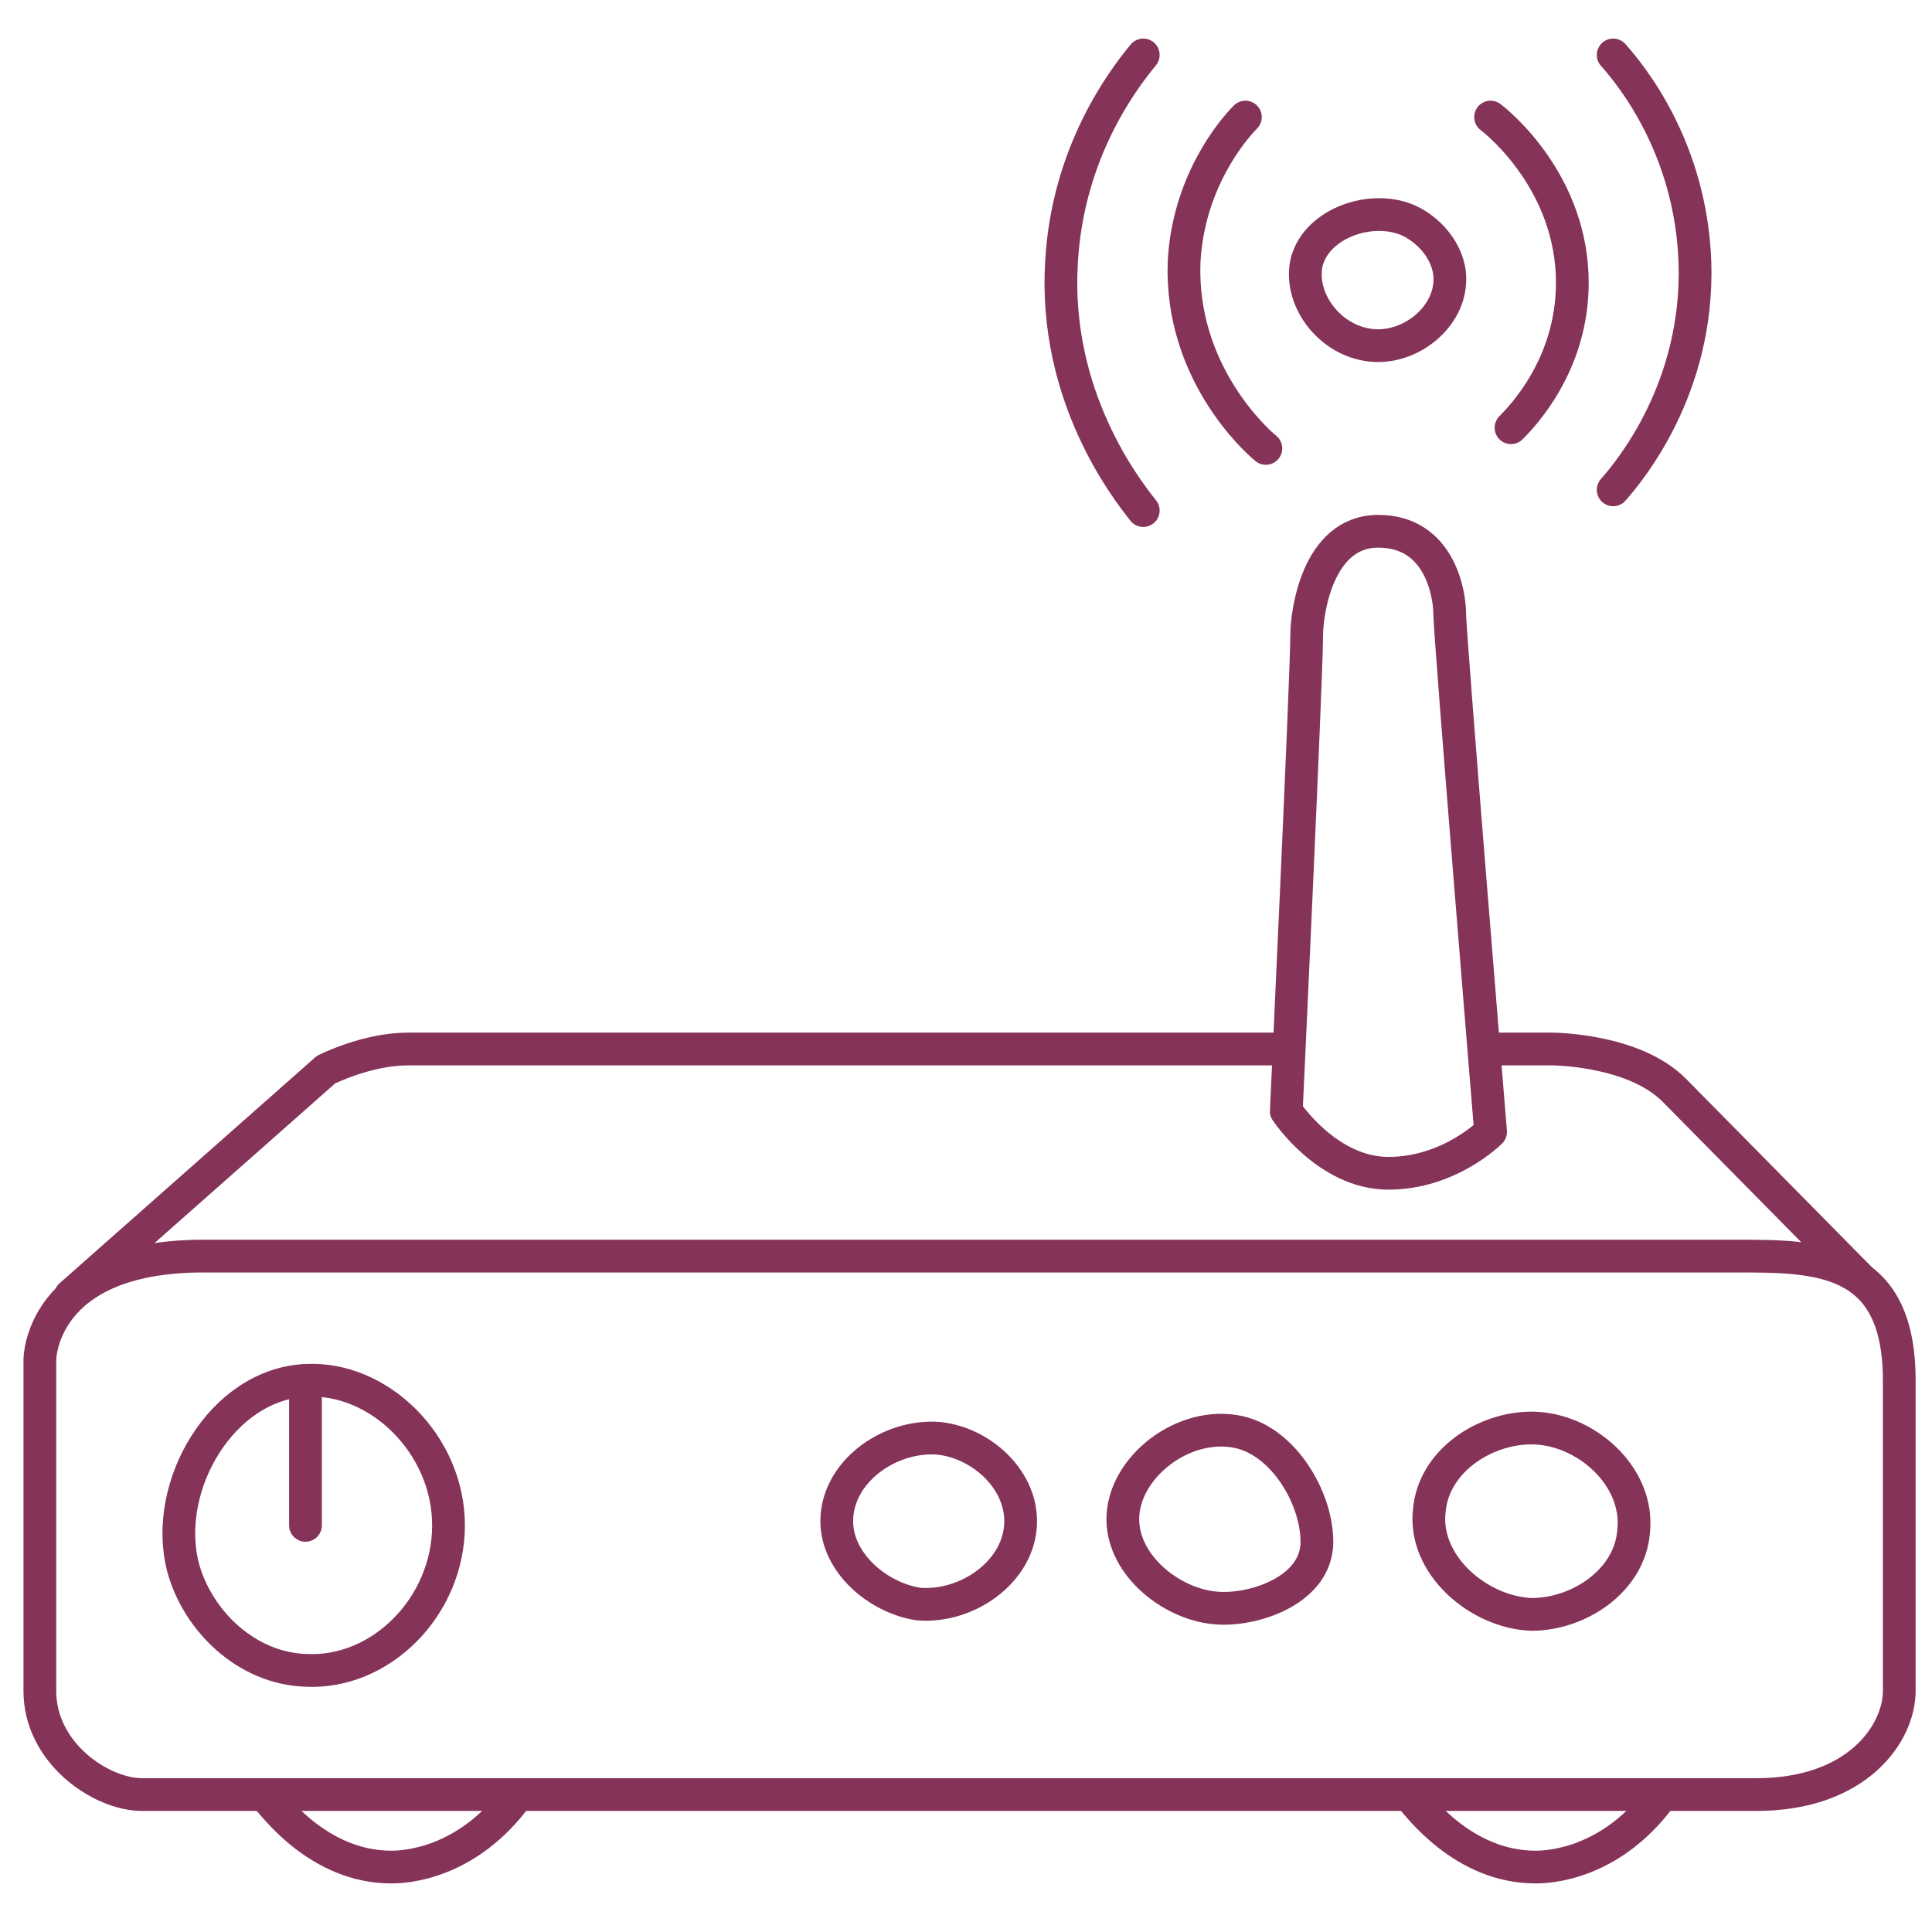
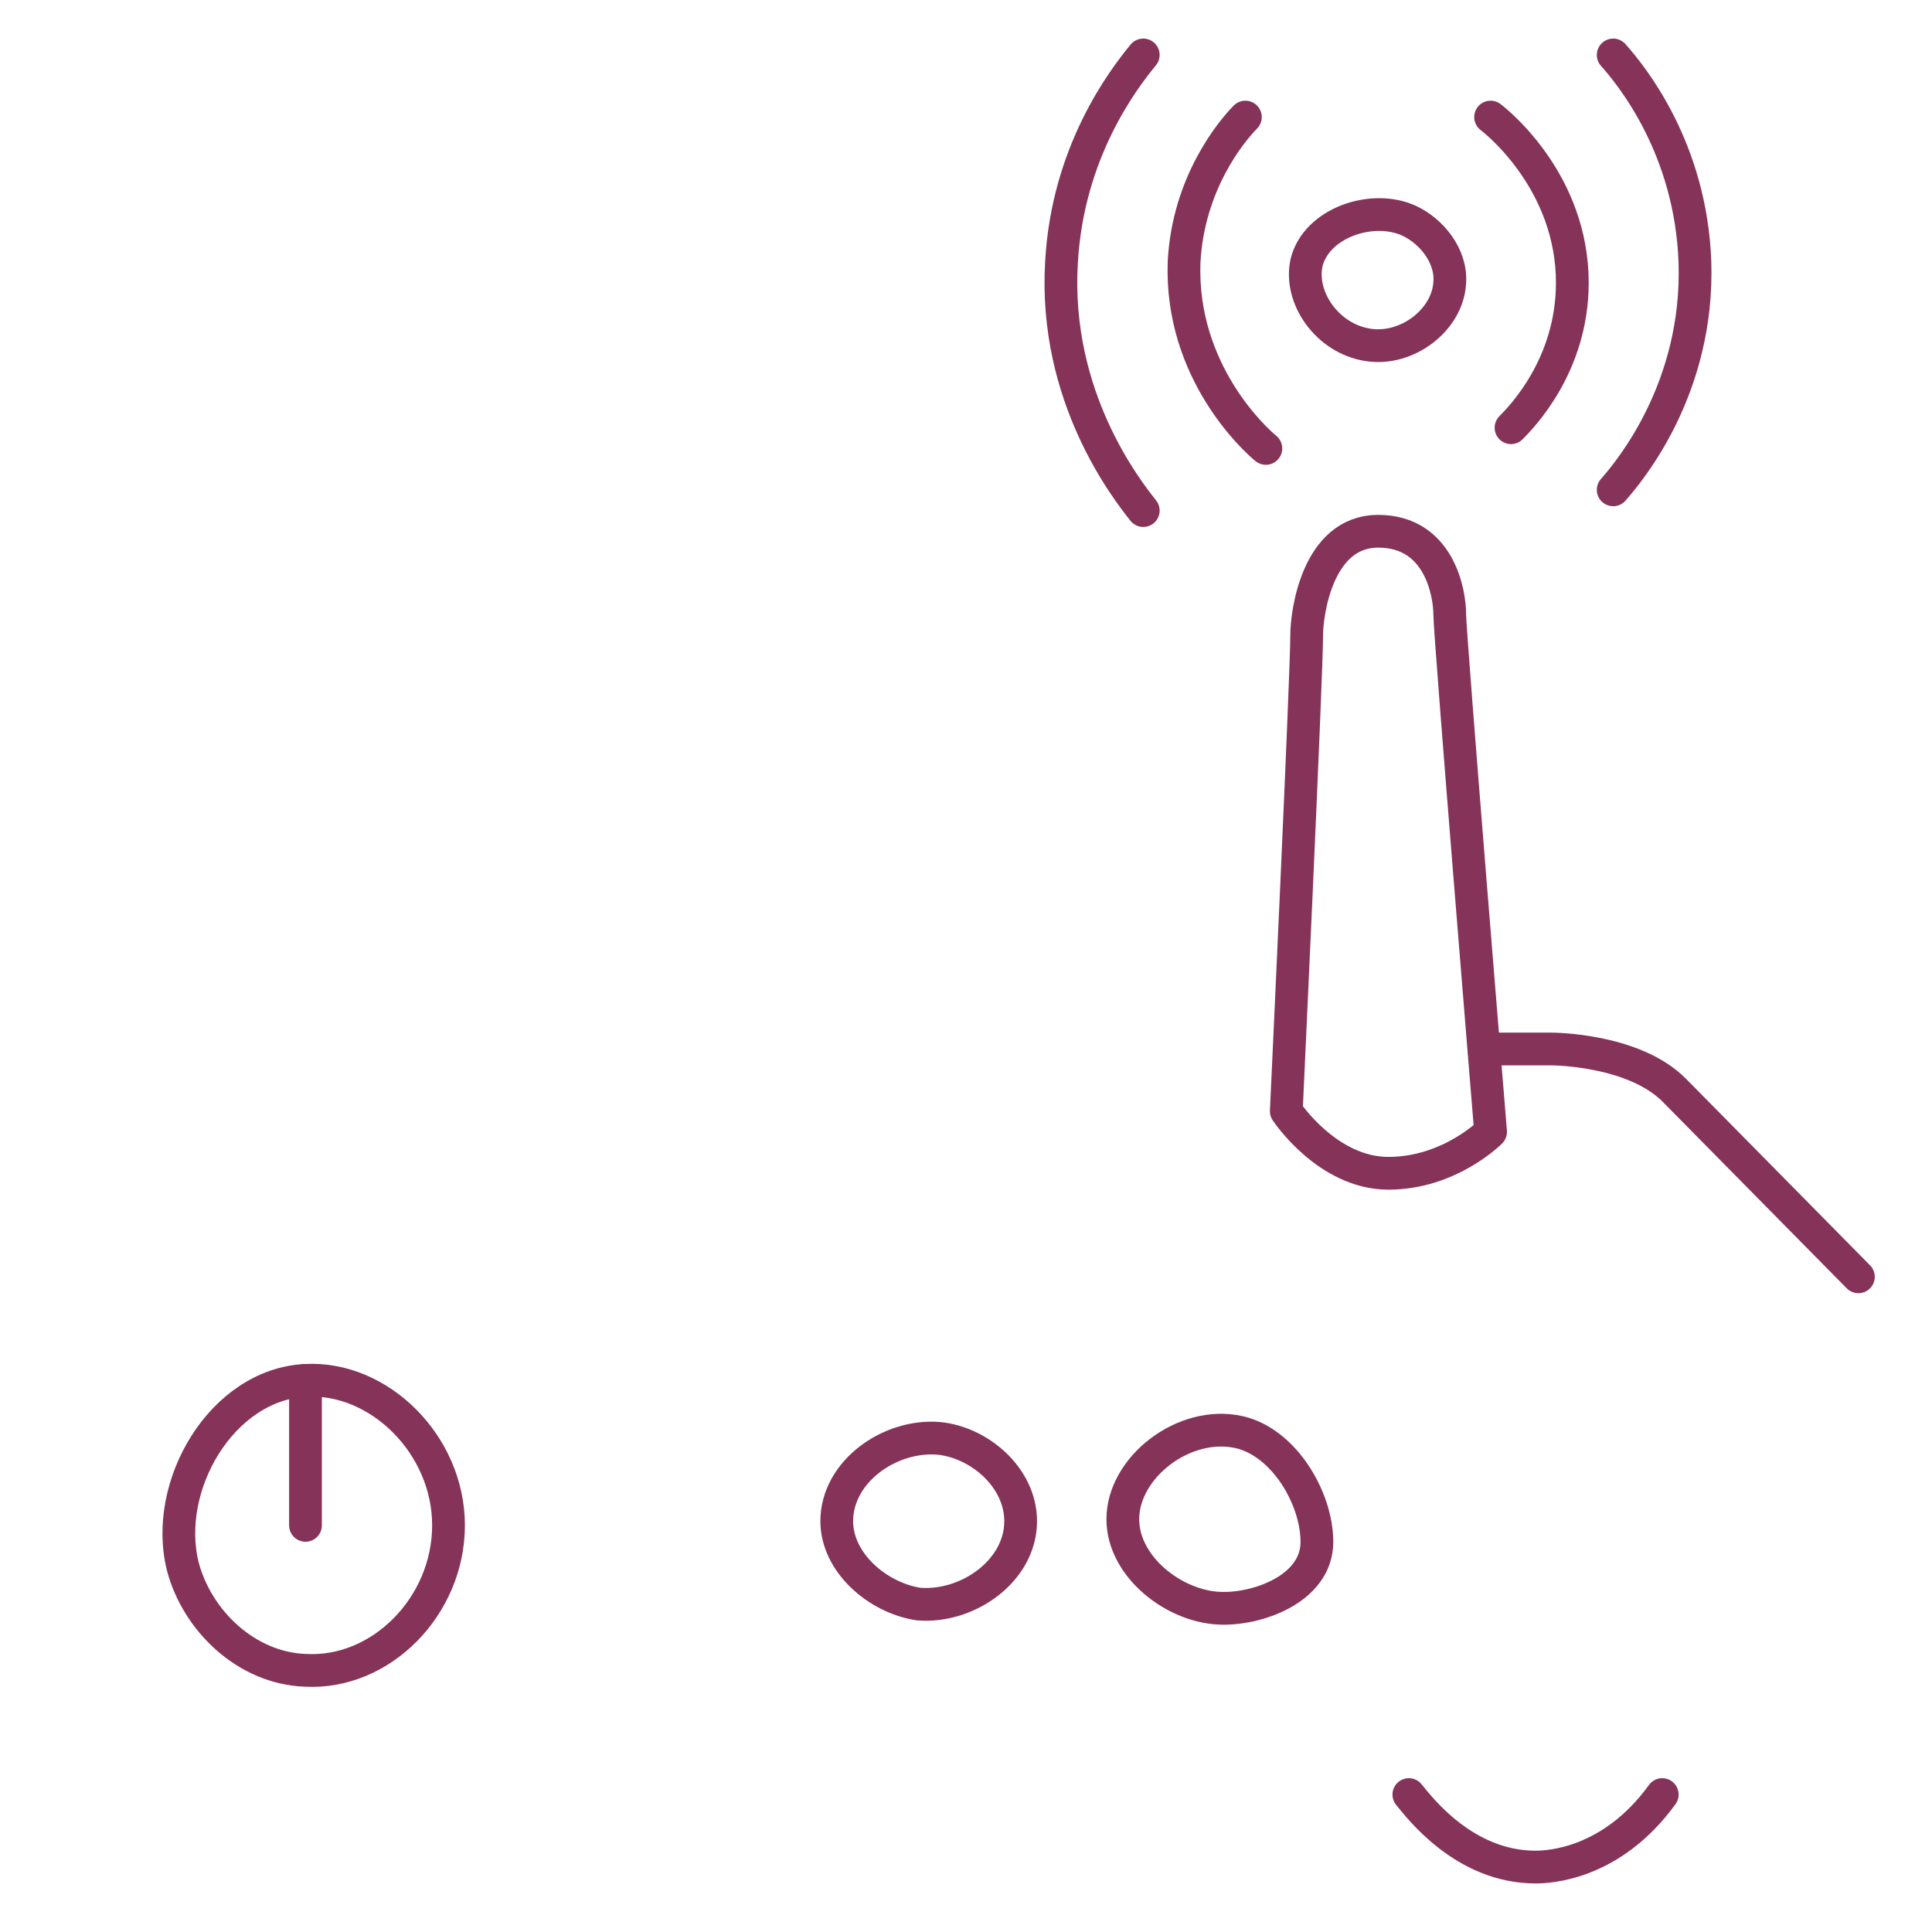
<svg xmlns="http://www.w3.org/2000/svg" width="26" height="26" viewBox="0 0 59 58" fill="none">
-   <path d="M6.209 37.859C6.209 37.859 50.512 37.859 53.008 37.859C55.504 37.859 58 37.859 58 41.654C58 45.449 58 49.876 58 51.141C58 52.406 56.752 54.303 53.632 54.303C50.512 54.303 4.961 54.303 4.337 54.303C3.089 54.303 1.217 53.038 1.217 51.141C1.217 49.243 1.217 41.022 1.217 41.022C1.217 41.022 1.217 37.859 6.209 37.859Z" stroke="#853358" stroke-miterlimit="10" stroke-linecap="round" stroke-linejoin="round" />
  <path d="M9.329 41.654C11.576 41.528 13.697 43.615 13.697 46.081C13.697 48.548 11.638 50.635 9.329 50.509C7.52 50.445 6.022 48.991 5.585 47.346C4.961 44.88 6.771 41.781 9.329 41.654Z" stroke="#853358" stroke-miterlimit="10" stroke-linecap="round" stroke-linejoin="round" />
  <path d="M41.776 10.032C42.962 10.222 44.21 9.273 44.272 8.135C44.335 7.312 43.711 6.554 43.024 6.237C41.901 5.731 40.217 6.301 39.904 7.502C39.655 8.577 40.529 9.842 41.776 10.032Z" stroke="#853358" stroke-miterlimit="10" stroke-linecap="round" stroke-linejoin="round" />
  <path d="M45.52 3.075C45.77 3.265 48.016 5.099 48.016 8.135C48.016 10.665 46.456 12.246 46.144 12.562" stroke="#853358" stroke-miterlimit="10" stroke-linecap="round" stroke-linejoin="round" />
  <path d="M49.264 1.178C49.826 1.81 51.635 4.024 51.76 7.502C51.885 11.36 49.764 13.89 49.264 14.459" stroke="#853358" stroke-miterlimit="10" stroke-linecap="round" stroke-linejoin="round" />
  <path d="M38.032 3.075C37.596 3.518 36.285 5.099 36.16 7.502C36.036 10.854 38.344 12.941 38.657 13.194" stroke="#853358" stroke-miterlimit="10" stroke-linecap="round" stroke-linejoin="round" />
  <path d="M34.913 1.178C34.289 1.937 32.604 4.15 32.417 7.502C32.167 11.613 34.413 14.459 34.913 15.092" stroke="#853358" stroke-miterlimit="10" stroke-linecap="round" stroke-linejoin="round" />
  <path d="M9.329 46.082V41.654" stroke="#853358" stroke-miterlimit="10" stroke-linecap="round" stroke-linejoin="round" />
  <path d="M39.904 18.886C39.904 18.254 40.217 15.724 42.088 15.724C43.96 15.724 44.272 17.622 44.272 18.254C44.272 18.886 45.52 34.065 45.52 34.065C45.52 34.065 44.272 35.33 42.4 35.33C40.529 35.33 39.281 33.433 39.281 33.433C39.281 33.433 39.904 20.151 39.904 18.886Z" stroke="#853358" stroke-miterlimit="10" stroke-linecap="round" stroke-linejoin="round" />
-   <path d="M2.153 39.061L9.953 32.167C9.953 32.167 11.201 31.535 12.449 31.535C13.697 31.535 39.28 31.535 39.28 31.535" stroke="#853358" stroke-miterlimit="10" stroke-linecap="round" stroke-linejoin="round" />
  <path d="M45.52 31.535H47.392C47.392 31.535 49.888 31.535 51.136 32.8C52.384 34.065 56.752 38.492 56.752 38.492" stroke="#853358" stroke-miterlimit="10" stroke-linecap="round" stroke-linejoin="round" />
  <path d="M28.049 48.485C29.546 48.611 31.169 47.473 31.169 45.955C31.169 44.627 29.921 43.552 28.673 43.425C27.175 43.299 25.553 44.437 25.553 45.955C25.553 47.22 26.801 48.295 28.049 48.485Z" stroke="#853358" stroke-miterlimit="10" stroke-linecap="round" stroke-linejoin="round" />
  <path d="M37.221 48.611C38.344 48.675 40.216 48.042 40.216 46.587C40.216 45.259 39.218 43.552 37.845 43.236C36.16 42.856 34.289 44.311 34.289 45.892C34.289 47.346 35.849 48.548 37.221 48.611Z" stroke="#853358" stroke-miterlimit="10" stroke-linecap="round" stroke-linejoin="round" />
-   <path d="M46.768 48.801C48.203 48.801 49.763 47.789 49.888 46.271C50.075 44.564 48.391 43.109 46.768 43.109C45.333 43.109 43.773 44.121 43.648 45.639C43.461 47.283 45.146 48.738 46.768 48.801Z" stroke="#853358" stroke-miterlimit="10" stroke-linecap="round" stroke-linejoin="round" />
-   <path d="M8.081 54.303C8.393 54.683 9.766 56.517 11.95 56.517C12.324 56.517 14.259 56.454 15.819 54.303" stroke="#853358" stroke-miterlimit="10" stroke-linecap="round" stroke-linejoin="round" />
  <path d="M43.024 54.303C43.336 54.683 44.709 56.517 46.893 56.517C47.267 56.517 49.202 56.454 50.762 54.303" stroke="#853358" stroke-miterlimit="10" stroke-linecap="round" stroke-linejoin="round" />
</svg>